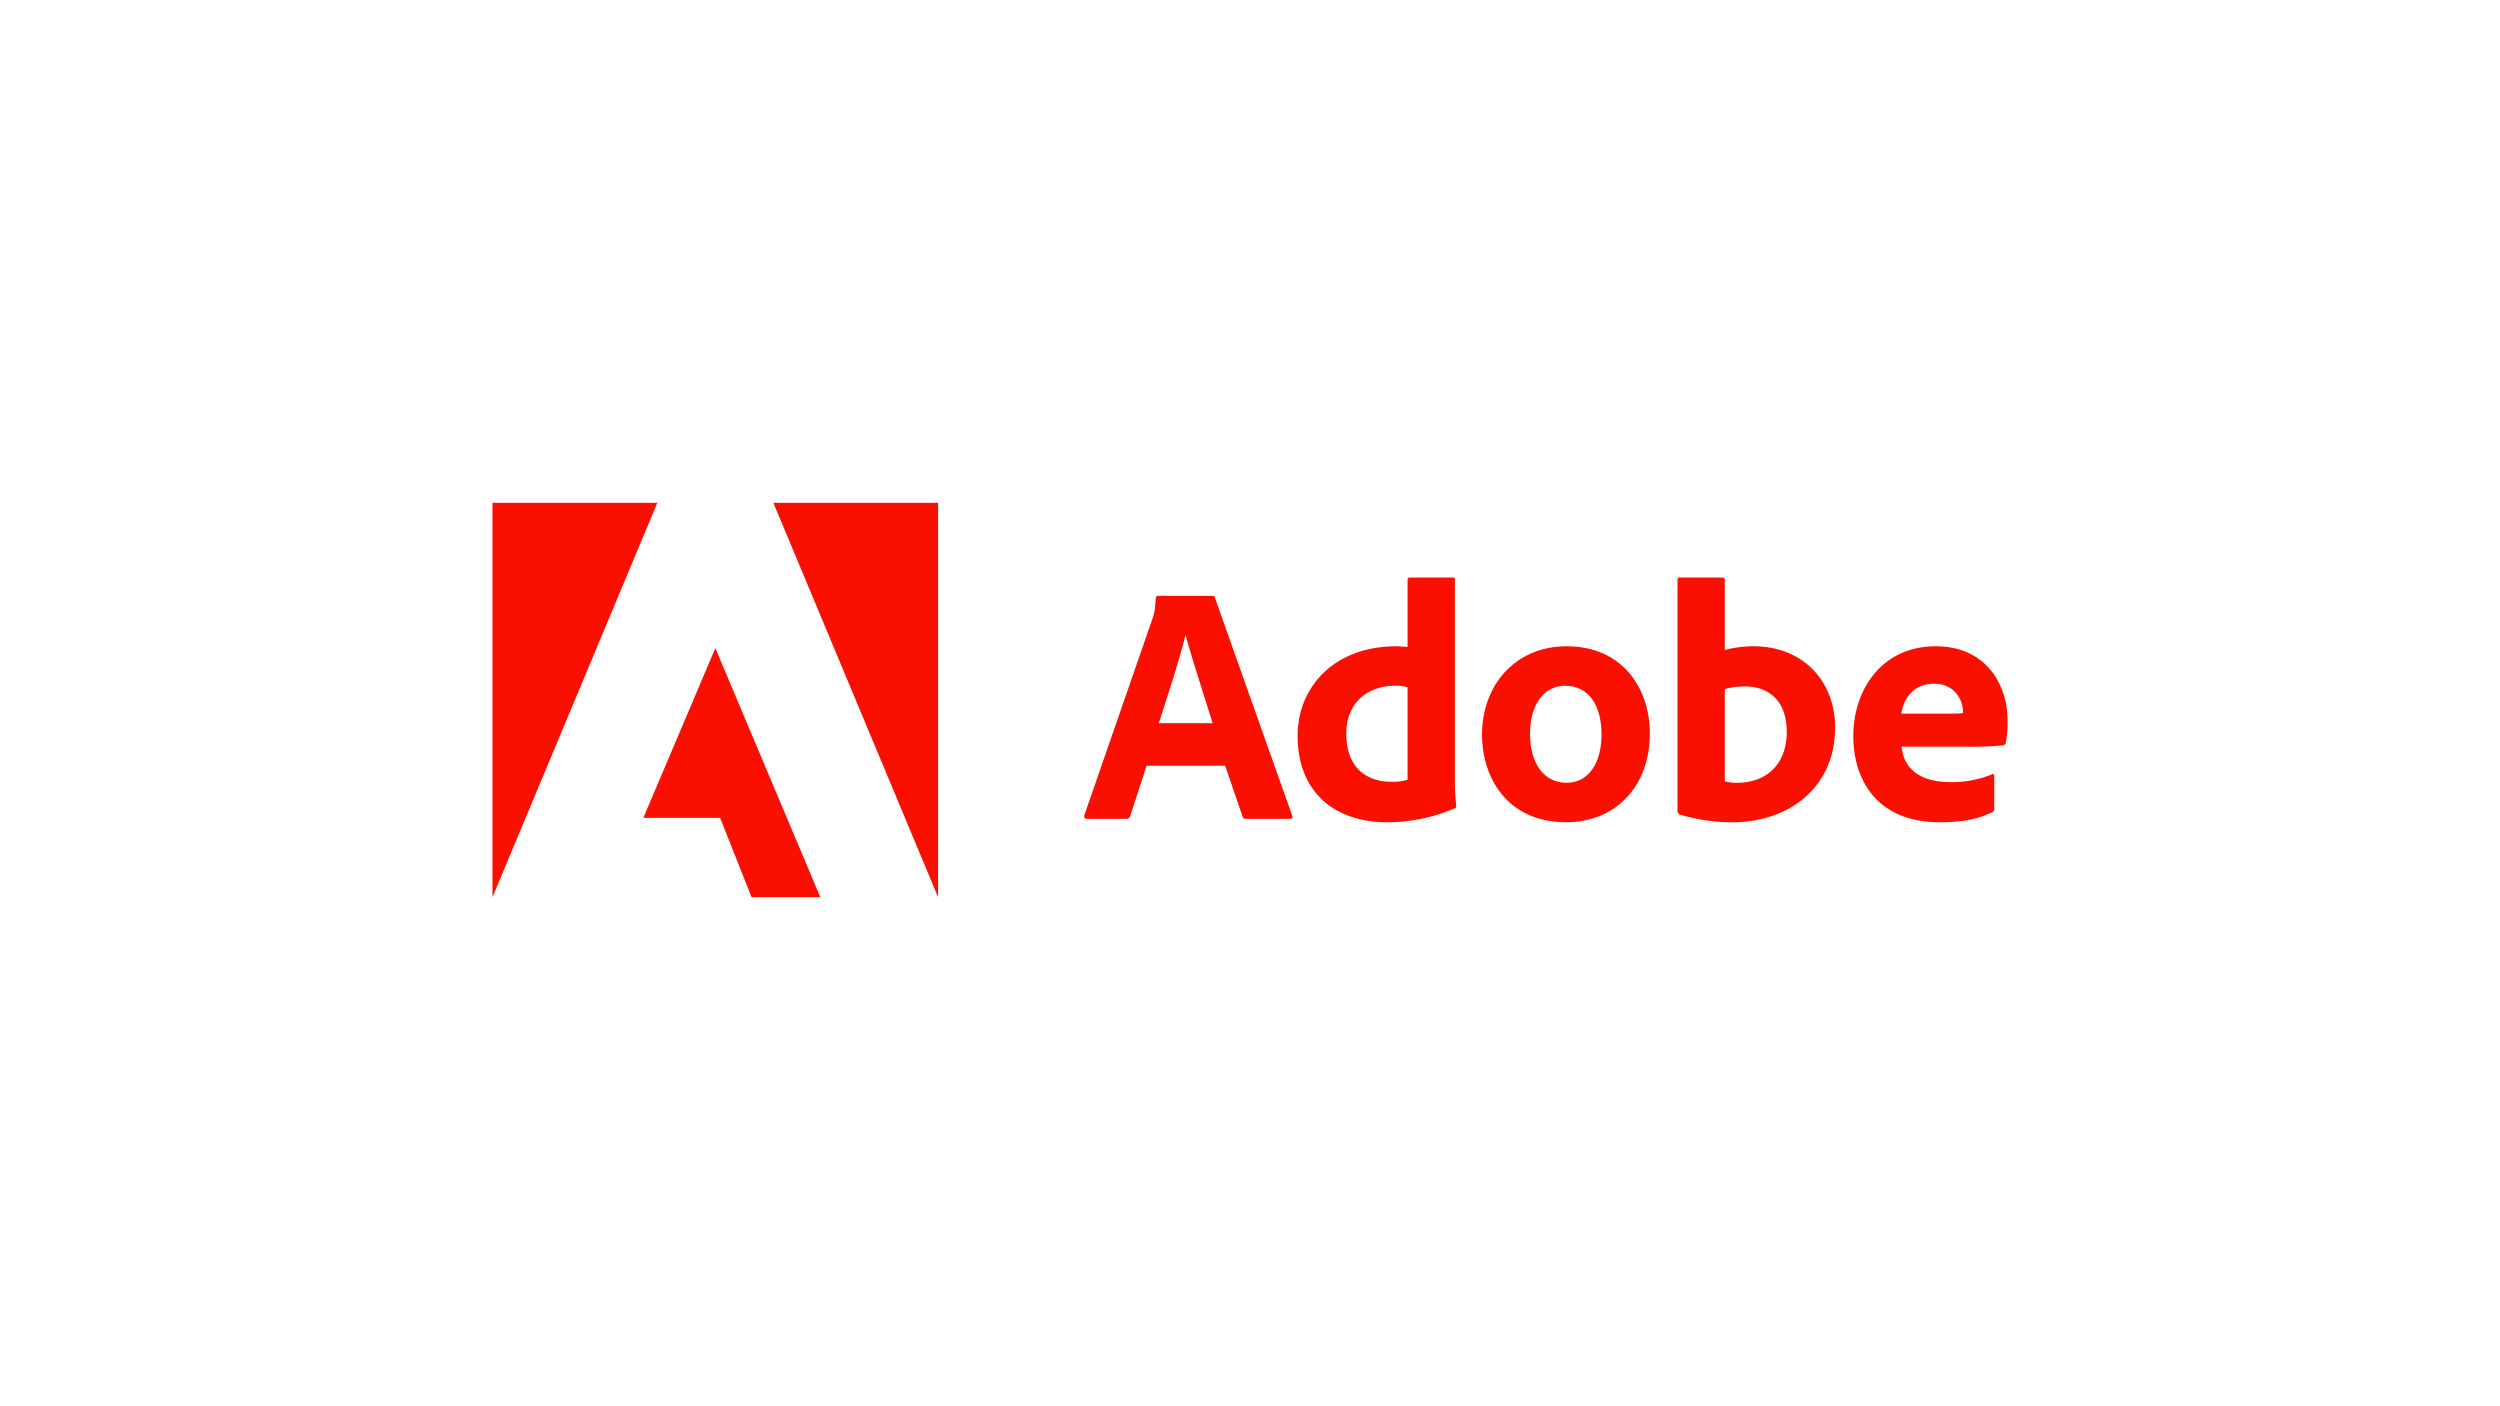
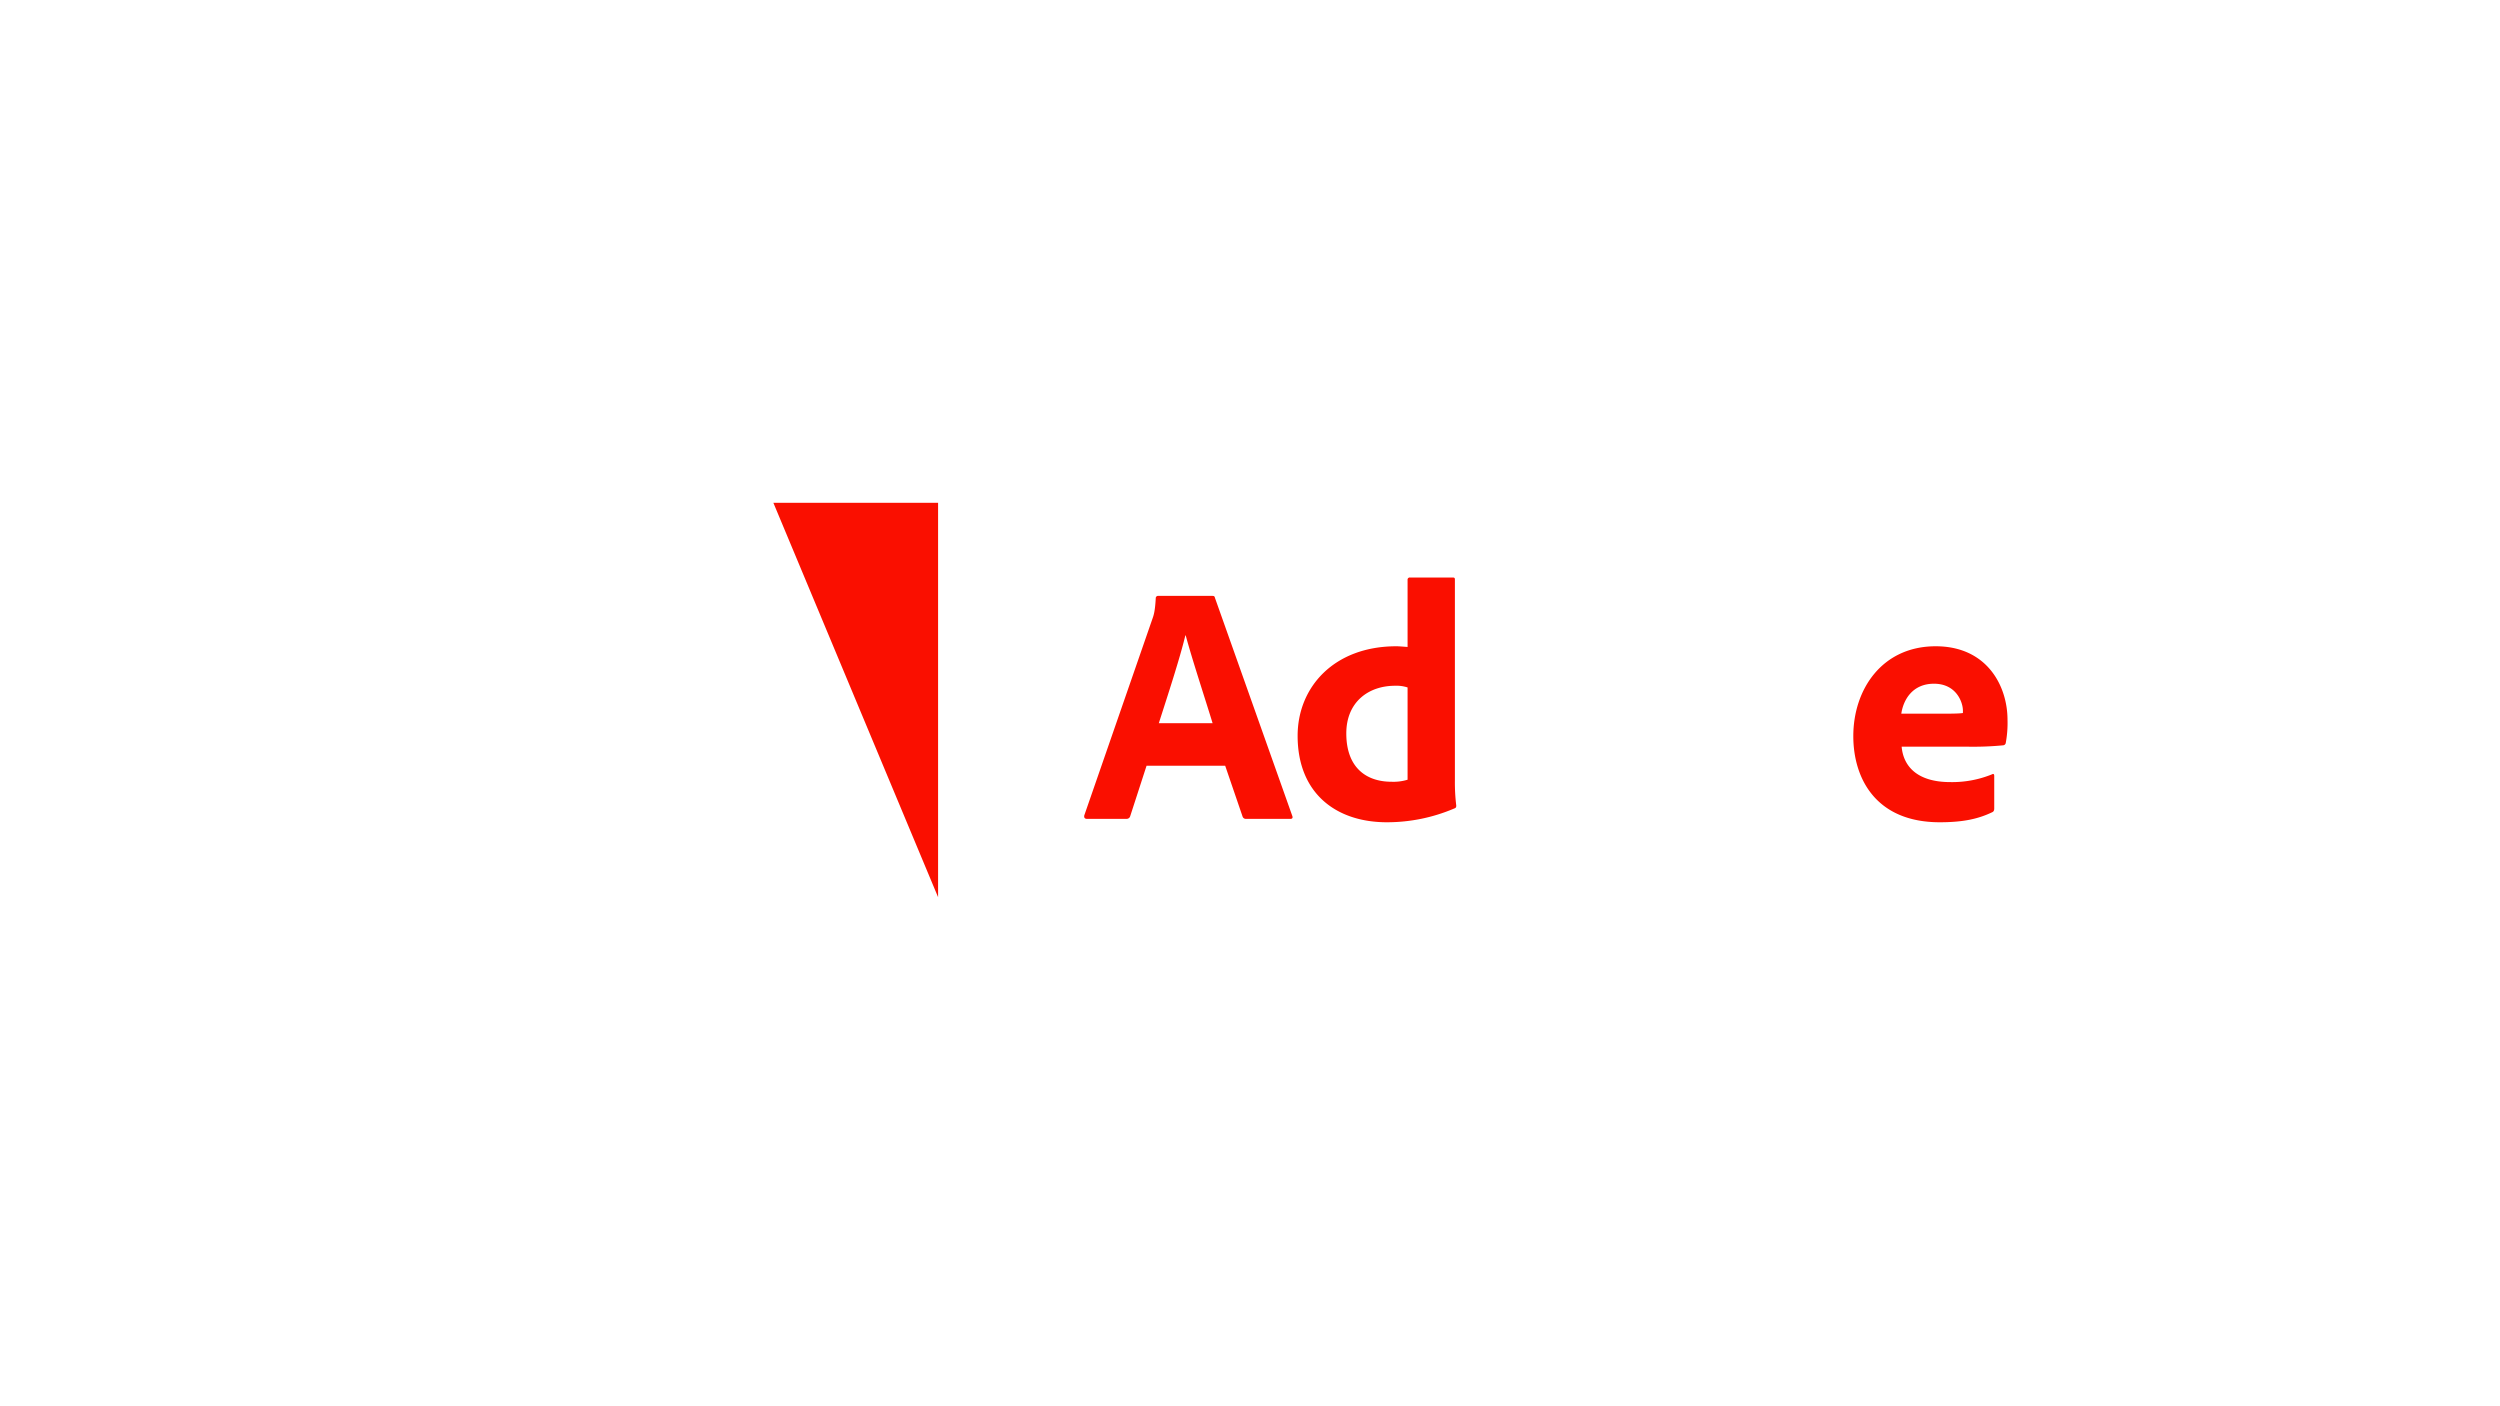
<svg xmlns="http://www.w3.org/2000/svg" id="LOGO" width="1250" height="703" viewBox="0 0 1250 703">
  <defs>
    <style>.cls-1{fill:#fa0f00;}</style>
  </defs>
  <path class="cls-1" d="M573.278,382.877l-8.17,25.19a1.845,1.845,0,0,1-1.872,1.362H543.492c-1.191,0-1.532-.681-1.362-1.702l34.041-98.208c.681-1.872,1.362-3.915,1.702-10.382a1.138,1.138,0,0,1,1.021-1.191h27.233c.851,0,1.191.17,1.362,1.021l38.636,108.931c.34.851.17,1.532-.851,1.532H623.148a1.716,1.716,0,0,1-1.872-1.191l-8.68-25.36ZM606.297,361.601c-3.404-11.234-10.212-31.828-13.446-43.913H592.681c-2.723,11.404-8.851,30.126-13.276,43.913Z" />
  <path class="cls-1" d="M648.813,367.899c0-24.339,18.212-44.764,49.359-44.764,1.362,0,3.064.17,5.617.34V289.945a1.075,1.075,0,0,1,1.191-1.191h21.446c.851,0,1.021.34,1.021,1.021v100.591a95.996,95.996,0,0,0,.681,12.425c0,.851-.17,1.191-1.191,1.532a85.504,85.504,0,0,1-33.53,6.808C668.217,411.131,648.813,396.833,648.813,367.899Zm54.976-24.169a17.638,17.638,0,0,0-6.298-.851c-13.106,0-24.339,8-24.339,23.829,0,16.85,9.702,24.169,22.637,24.169a23.992,23.992,0,0,0,8-1.021Z" />
-   <path class="cls-1" d="M824.923,366.707c0,26.722-17.361,44.423-41.87,44.423-29.105,0-42.041-21.956-42.041-43.913,0-24.169,16.169-44.083,42.381-44.083C810.796,323.135,824.923,343.729,824.923,366.707Zm-59.912.17c0,14.978,6.978,24.509,18.382,24.509,9.872,0,17.361-8.51,17.361-24.169,0-13.276-5.447-24.339-18.382-24.339C772.5,342.878,765.011,351.729,765.011,366.877Z" />
-   <path class="cls-1" d="M860.699,288.753c1.362,0,1.702.17,1.702,1.362v34.892a54.78,54.78,0,0,1,14.297-1.872c25.02,0,40.849,17.701,40.849,40.509,0,31.828-25.19,47.487-51.061,47.487a89.124,89.124,0,0,1-26.722-3.915,1.999,1.999,0,0,1-1.021-1.702v-115.569c0-.851.34-1.191,1.191-1.191Zm11.744,54.466a34.634,34.634,0,0,0-10.042,1.362V390.706a26.439,26.439,0,0,0,6.298.681c12.936,0,24.68-7.829,24.68-25.531C893.379,350.367,884.358,343.219,872.444,343.219Z" />
  <path class="cls-1" d="M950.823,373.345c.851,9.702,7.659,17.701,24.339,17.701a52.728,52.728,0,0,0,20.935-3.915c.511-.34,1.021-.17,1.021.851v16.169c0,1.191-.34,1.702-1.191,2.042-6.808,3.234-14.297,4.936-26.041,4.936-31.998,0-43.232-21.956-43.232-43.062,0-23.488,14.467-44.934,41.19-44.934,25.701,0,35.913,19.914,35.913,36.764a54.552,54.552,0,0,1-.851,11.404,1.464,1.464,0,0,1-1.362,1.362,158.033,158.033,0,0,1-17.531.681Zm22.127-16.51c5.447,0,7.829-.17,8.51-.34v-1.191c0-4.085-3.234-13.446-14.467-13.446-10.723,0-15.318,8-16.34,14.978Z" />
  <polygon class="cls-1" points="386.688 251.408 469.042 251.408 469.042 448.592 386.688 251.408" />
-   <polygon class="cls-1" points="328.663 251.408 246.243 251.408 246.243 448.592 328.663 251.408" />
-   <polygon class="cls-1" points="357.675 324.074 410.156 448.583 375.765 448.583 360.064 408.929 321.663 408.929 357.675 324.074" />
</svg>